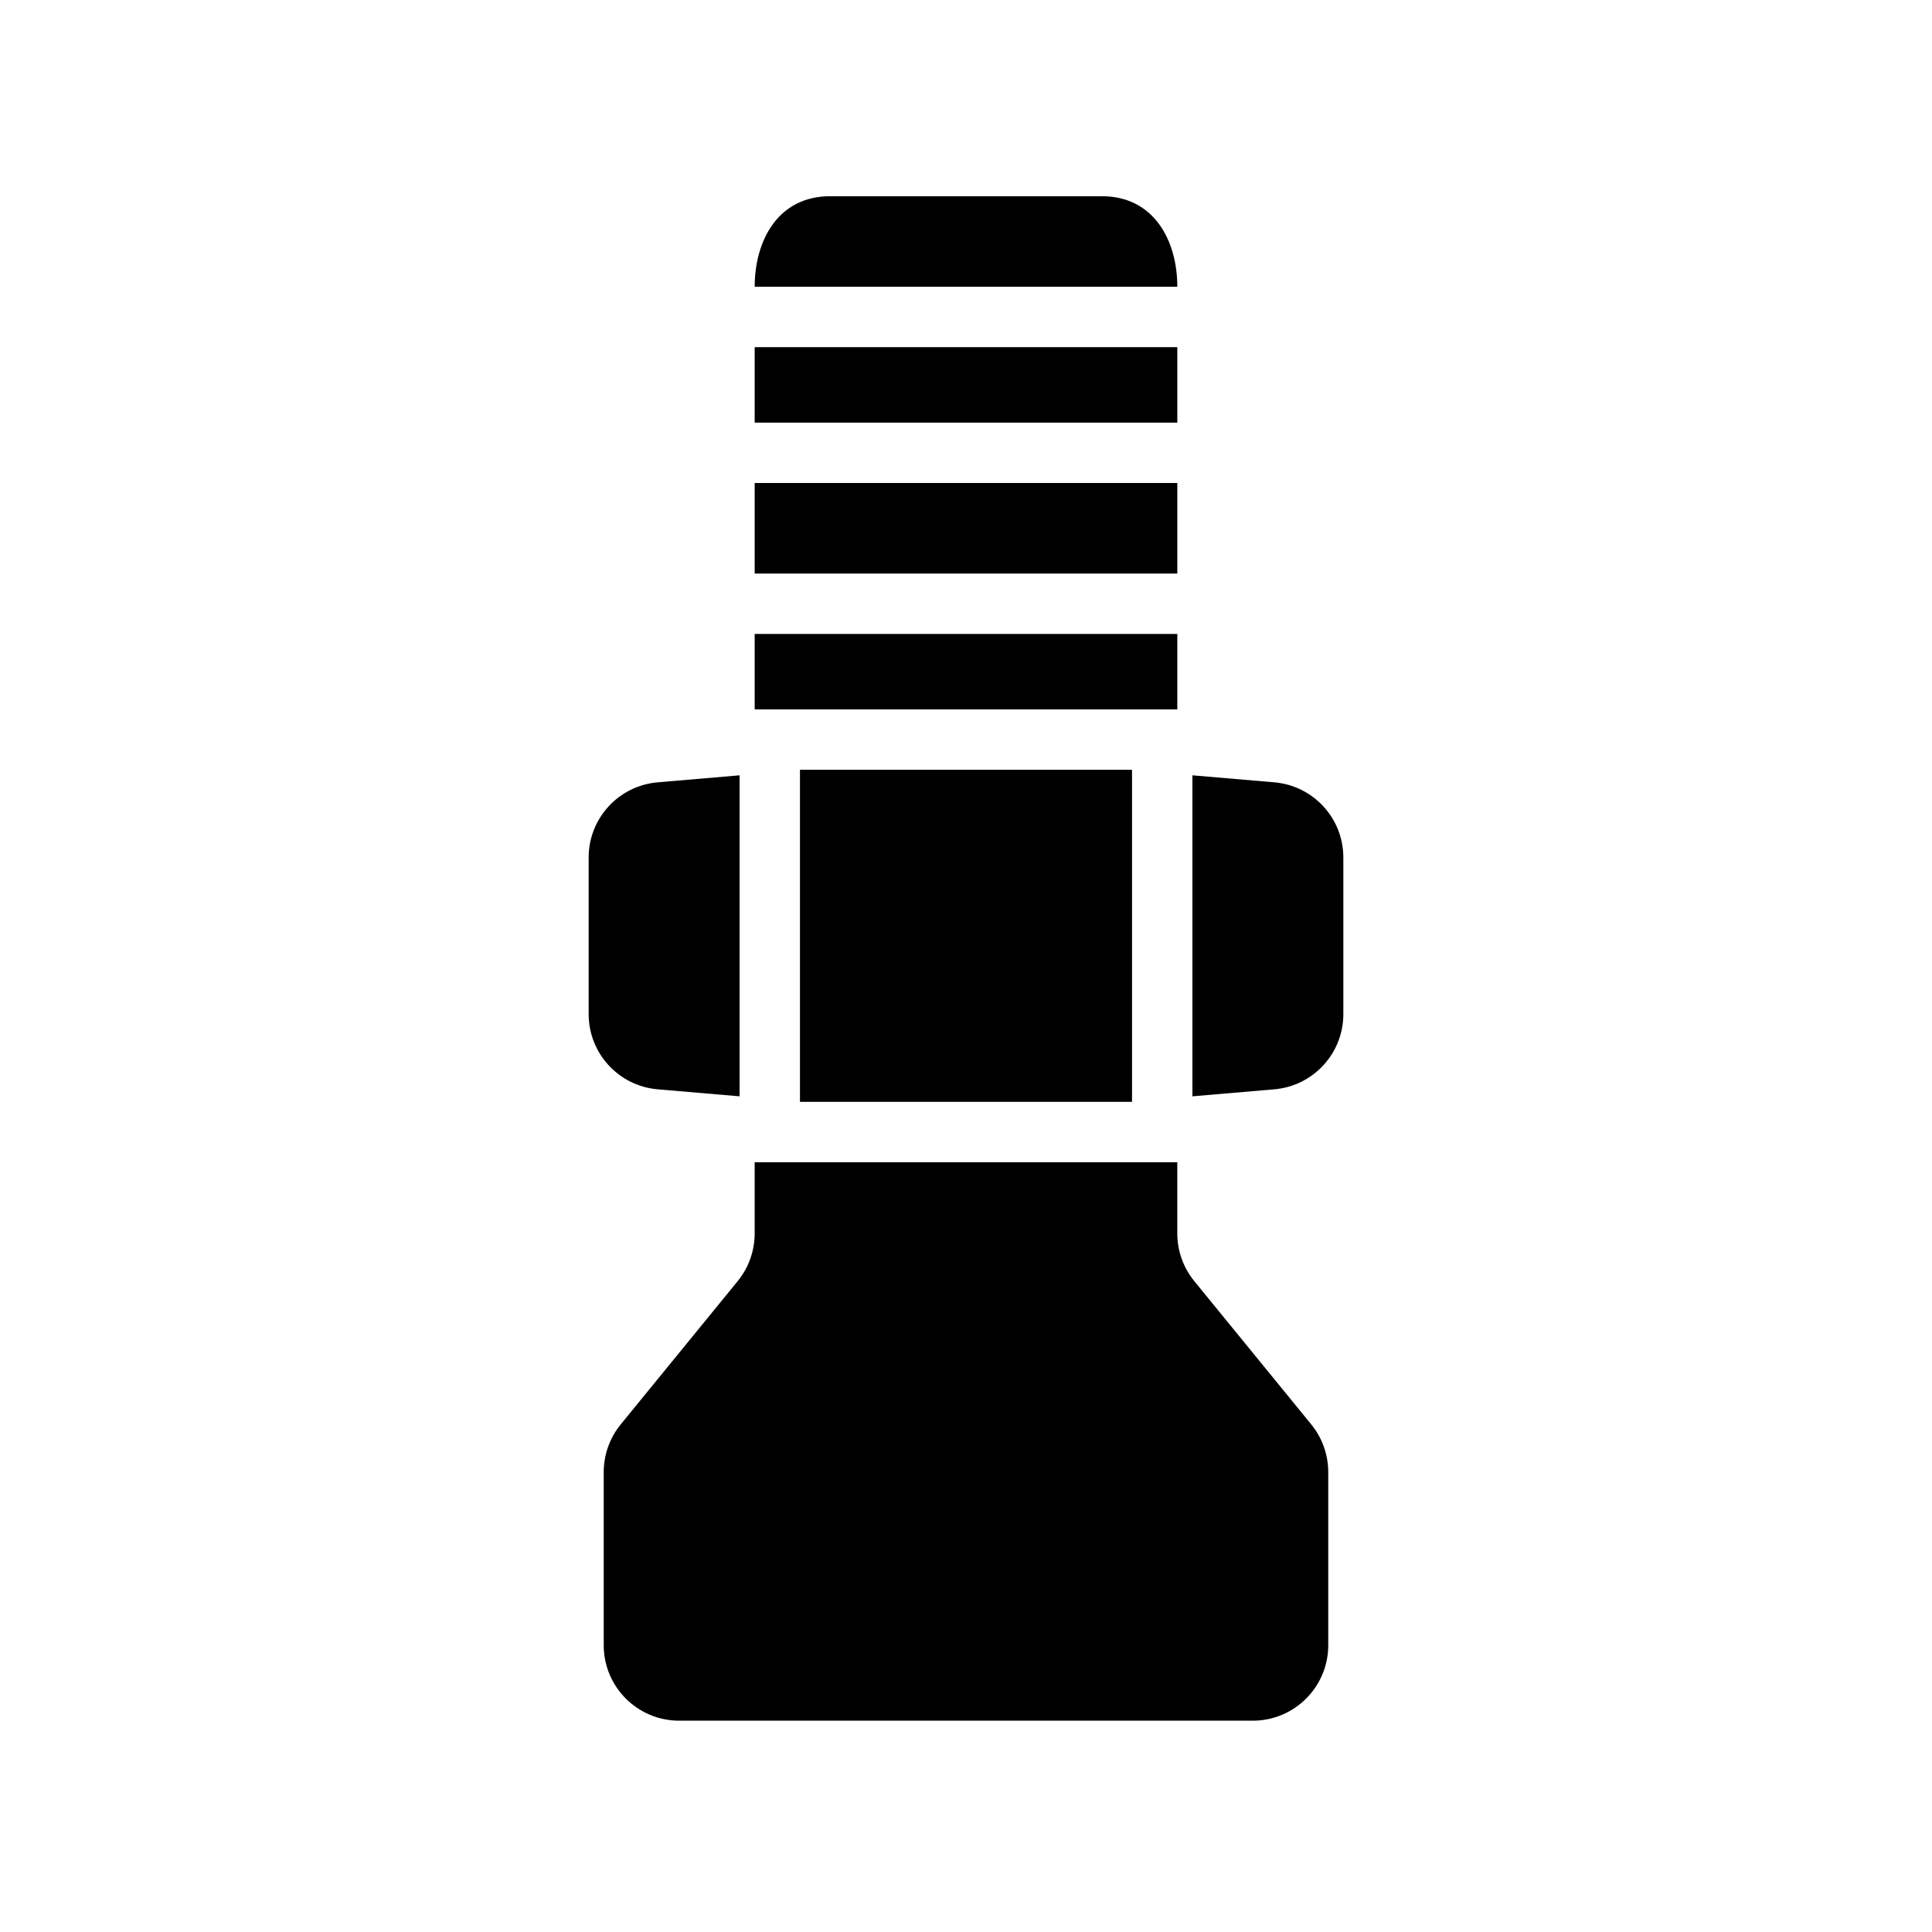
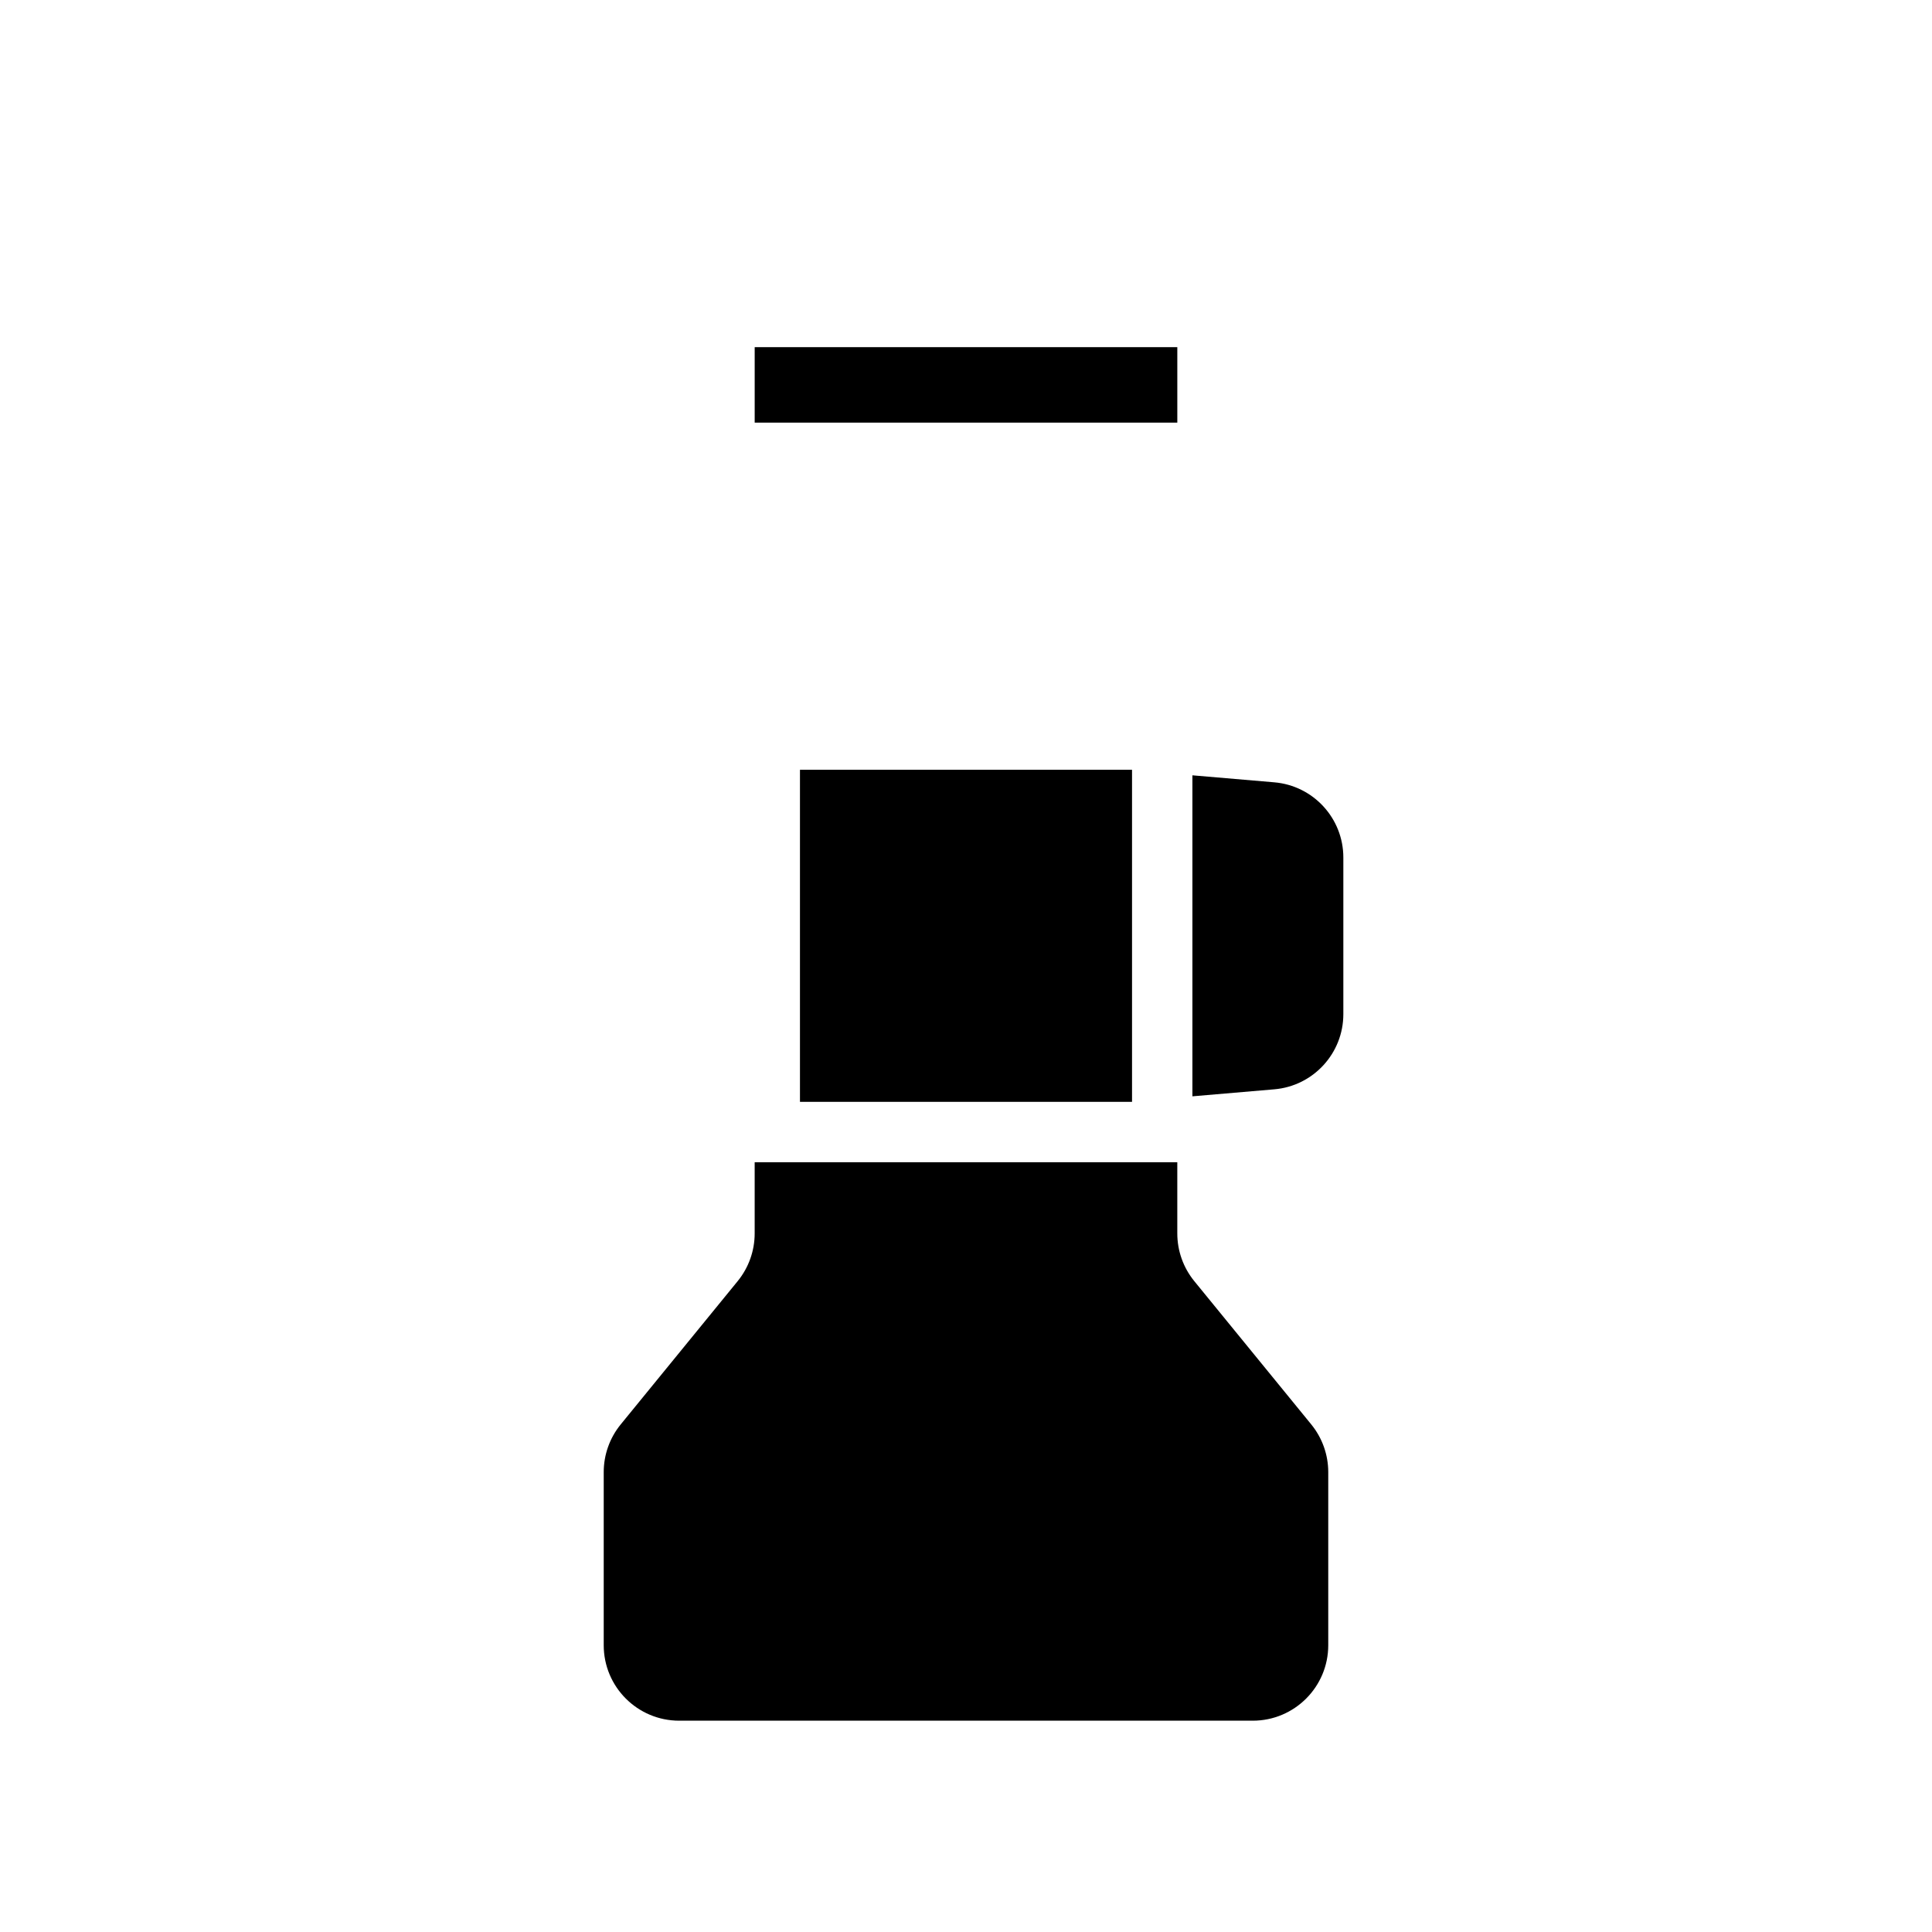
<svg xmlns="http://www.w3.org/2000/svg" fill="none" height="512" viewBox="0 0 128 128" width="512">
  <g fill="rgb(0,0,0)">
    <path d="m83 114c2.761 0 5-2.239 5-5v-11.468c0-1.152-.398-2.269-1.127-3.162l-7.747-9.49c-.729-.893-1.127-2.01-1.127-3.162v-4.718h-28v4.718c0 1.152-.398 2.269-1.127 3.162l-7.747 9.49c-.729.893-1.127 2.01-1.127 3.162v11.468c0 2.761 2.239 5 5 5z" />
-     <path d="m49 51.367-5.426.464c-2.587.221-4.574 2.386-4.574 4.982v10.375c0 2.596 1.987 4.761 4.574 4.982l5.426.464z" />
-     <path d="m50 47v-5h28v5z" />
    <path d="m79 51.367 5.426.464c2.587.221 4.574 2.386 4.574 4.982v10.375c0 2.596-1.987 4.761-4.574 4.982l-5.426.464z" />
    <path d="m50 28h28v-5h-28z" />
-     <path d="m50 38h28v-6h-28z" />
-     <path d="m78 19h-28c0-3.034 1.526-6 5-6h18c3.474 0 5 2.966 5 6z" />
+     <path d="m50 38h28h-28z" />
    <path d="m75 51v22h-22v-22z" />
  </g>
</svg>